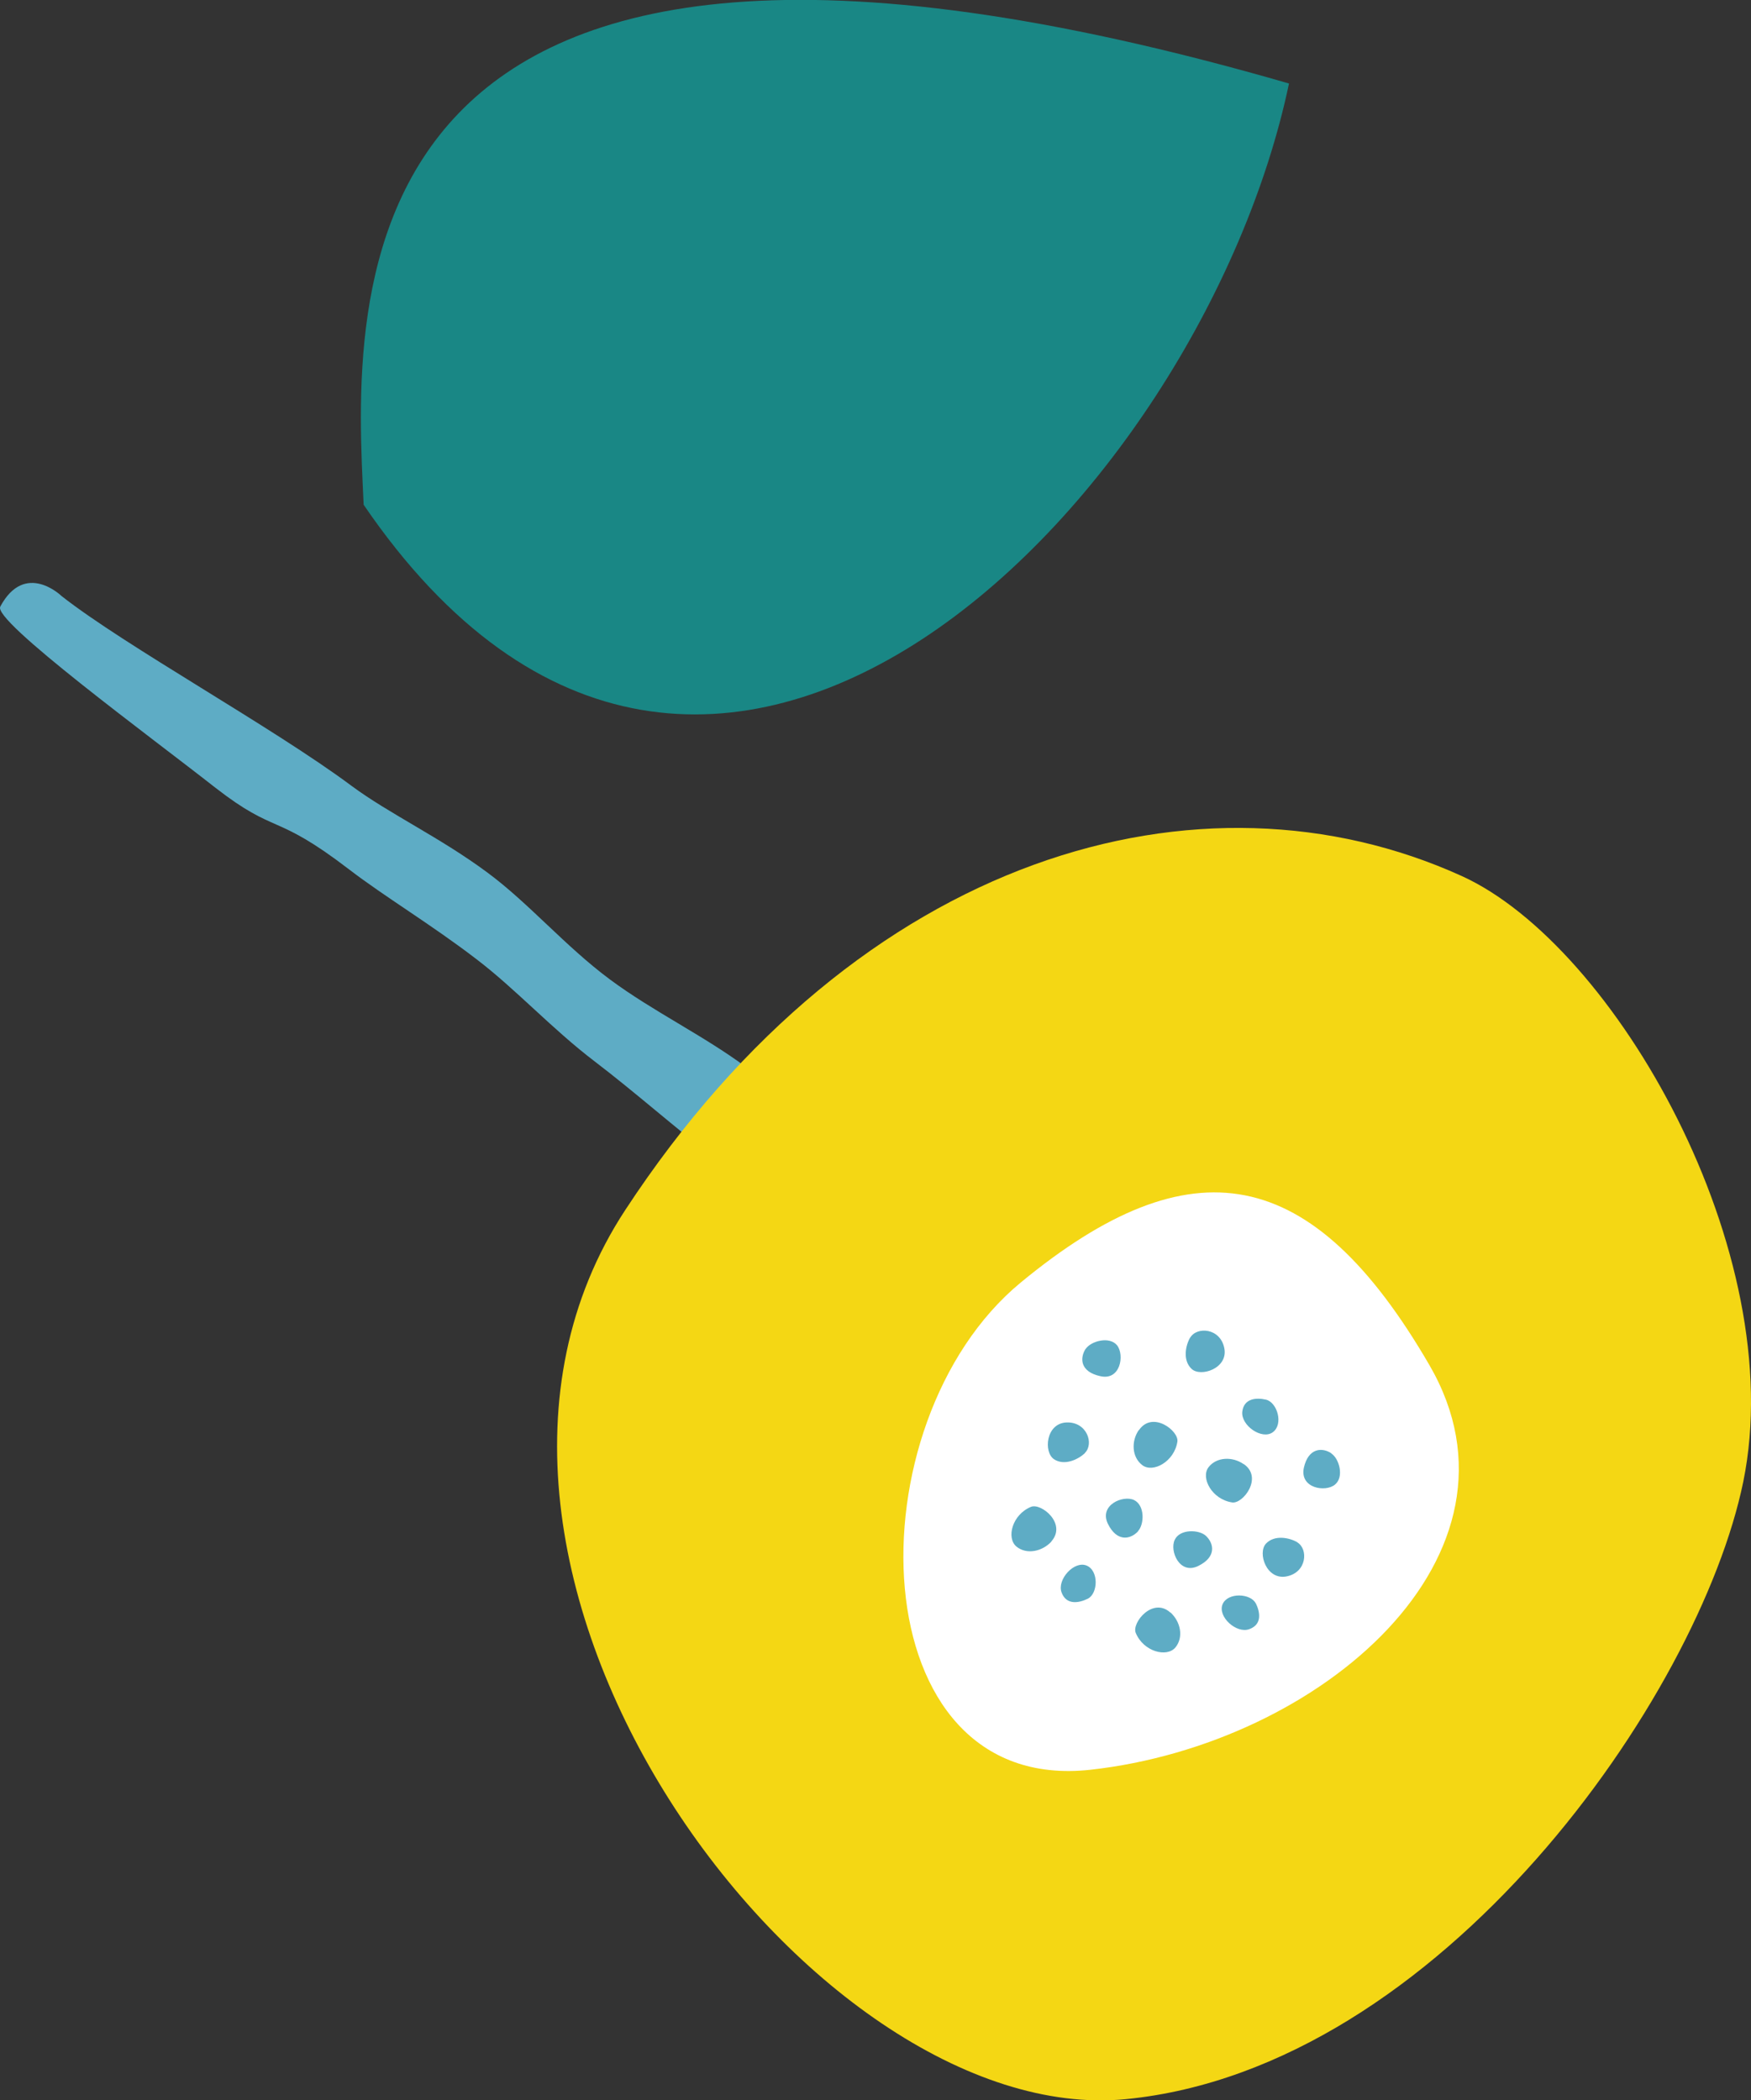
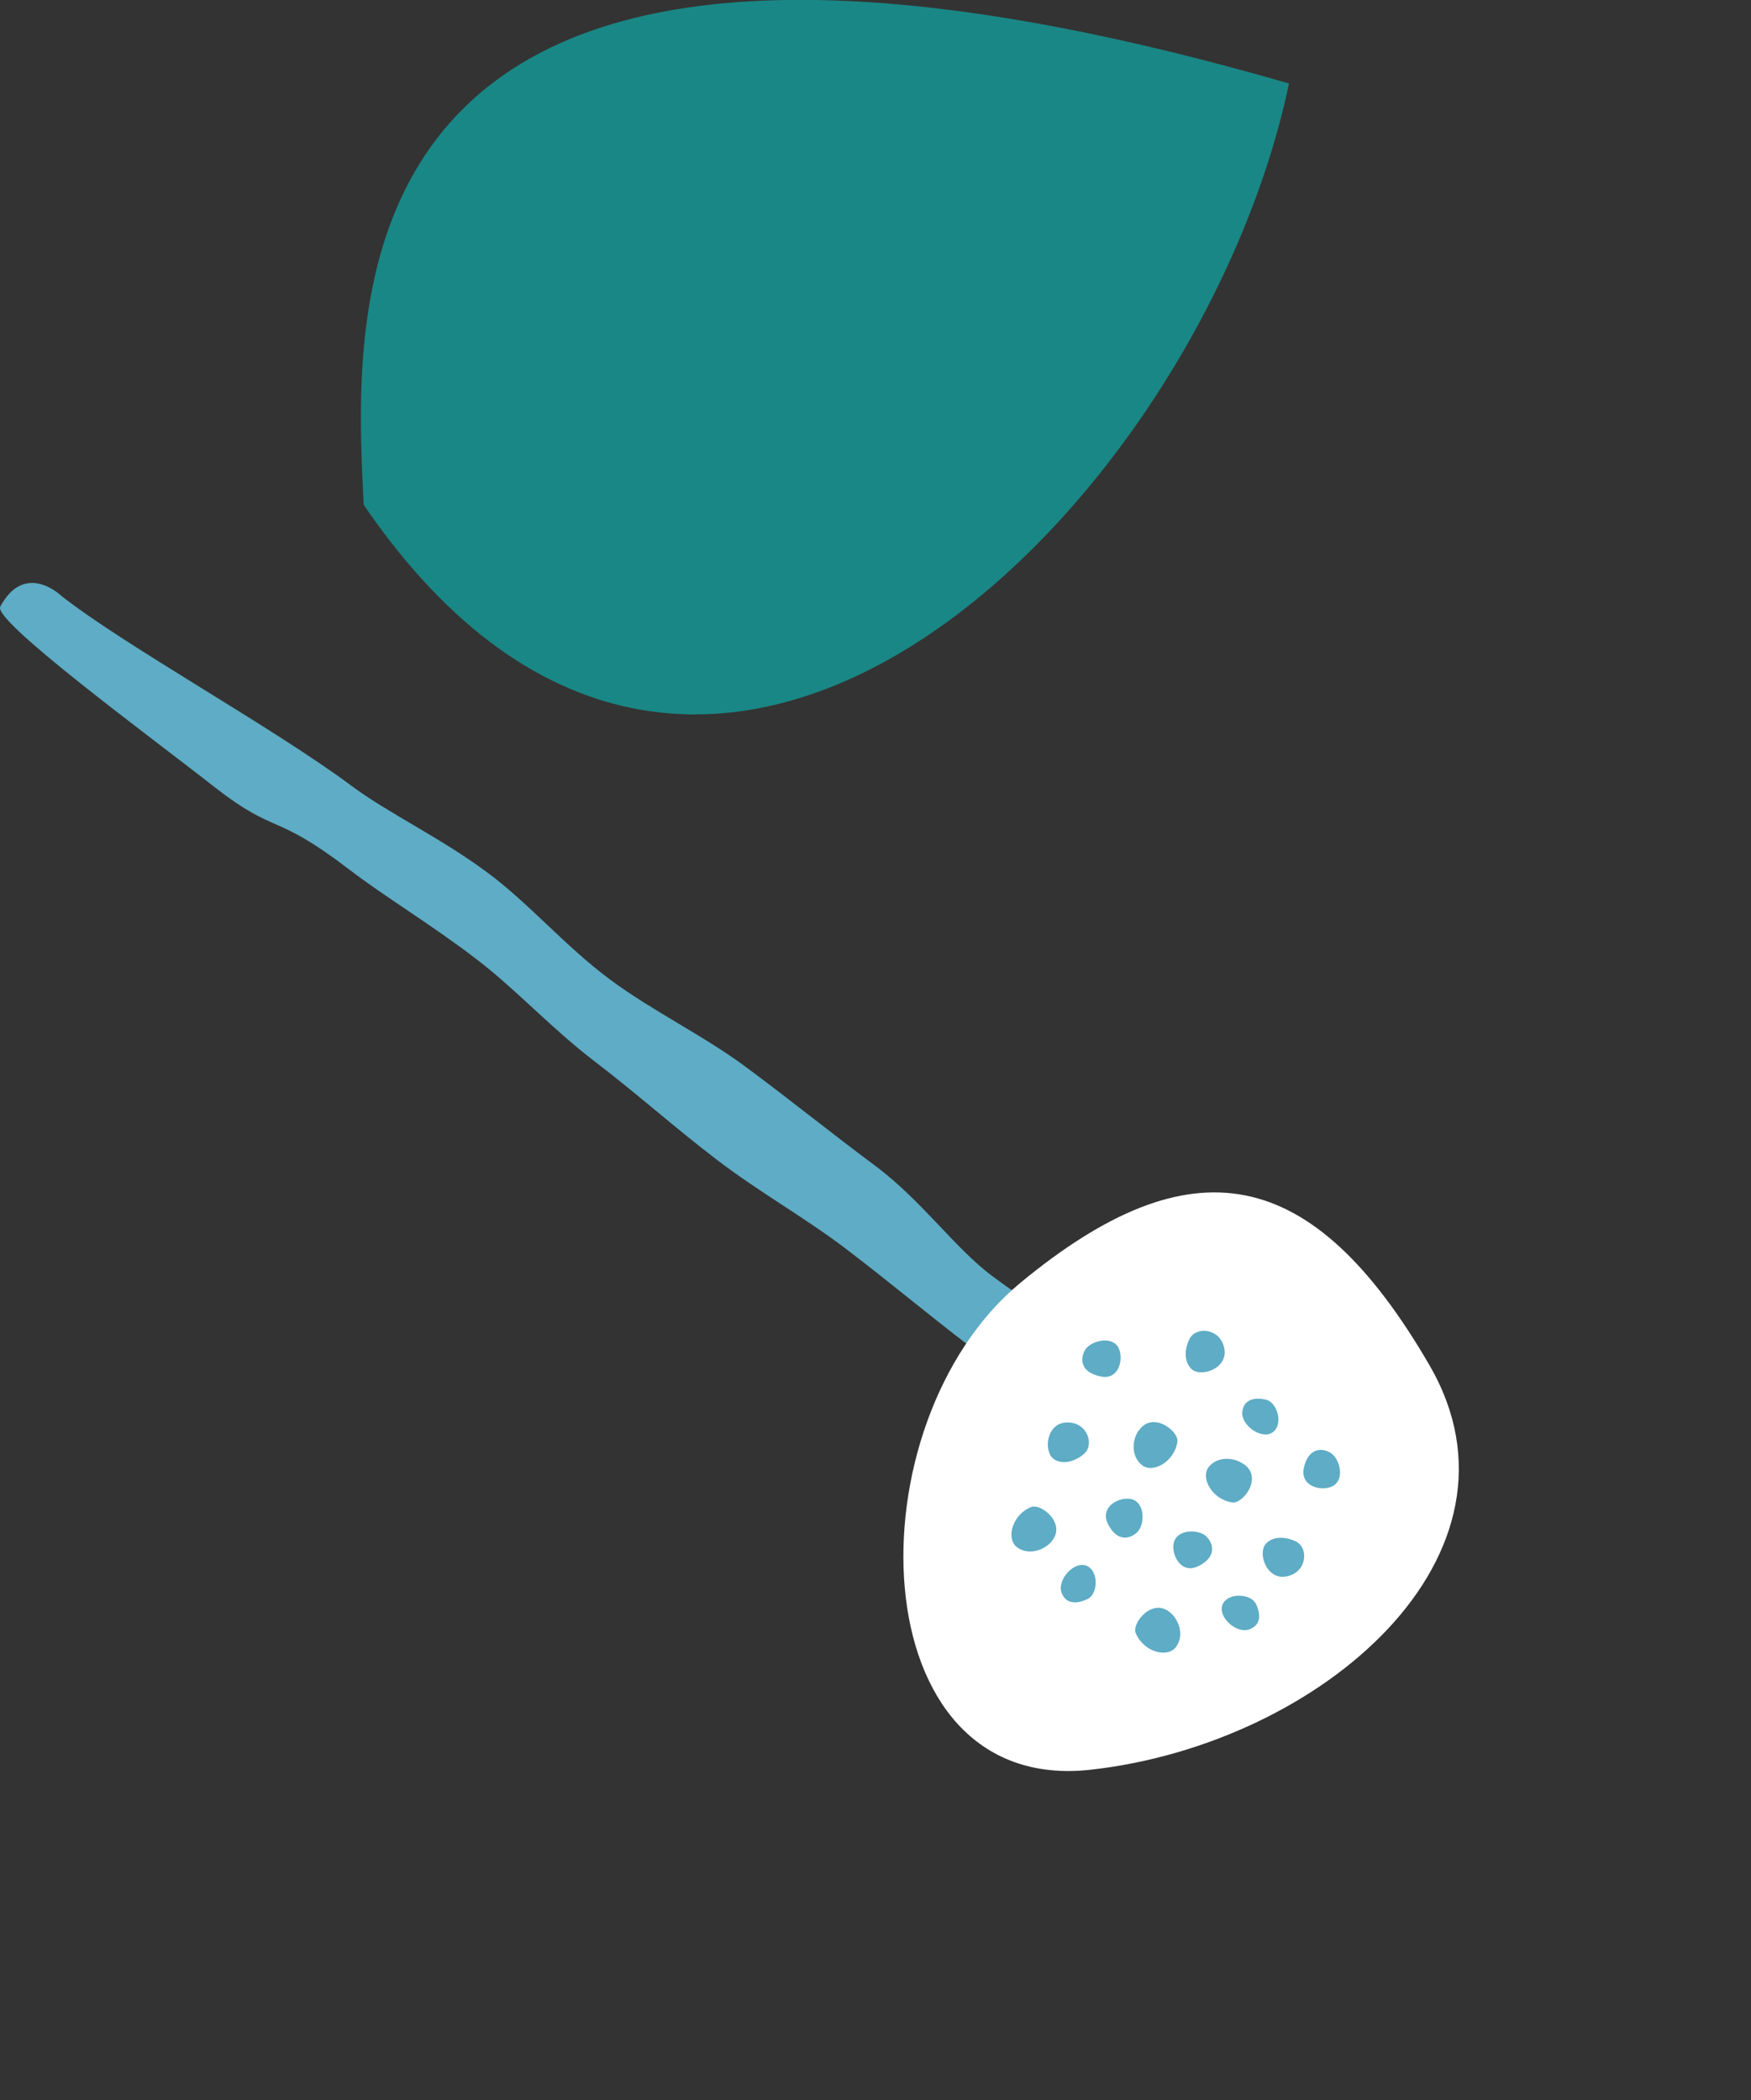
<svg xmlns="http://www.w3.org/2000/svg" id="_レイヤー_2" viewBox="0 0 79.06 94.82">
  <rect x="0" y="0" width="79.06" height="94.82" fill="#333333" stroke="none" />
  <defs>
    <style>.cls-4{fill:#5eacc5}</style>
  </defs>
  <g id="design">
    <path d="M16.42 22.79c-.43-9.13-2.03-31.7 41.78-19.02-3.96 18.84-26.28 41.72-41.78 19.02z" fill="#198785" />
    <path class="cls-4" d="M.02 27.38c-.45.59 6.89 5.97 9.7 8.18 2.78 2.16 2.66 1.1 6.04 3.69 1.63 1.25 3.7 2.48 5.76 4.06 1.77 1.35 3.4 3.14 5.33 4.61 1.85 1.41 3.63 3 5.49 4.42 1.92 1.47 4.01 2.64 5.8 4 2.04 1.55 3.87 3.09 5.53 4.35 2.6 1.98 4.36 3.82 5.36 4.58 1.1.98 1.12 1.08 1.77 1.43.29.16.88-.62 1.75-1.7 2.28-2.84-.39-2.62-1.51-3.47-.57-.43-3.11-1.6-6.2-3.89-1.72-1.27-3.2-3.43-5.35-5.03-1.86-1.38-3.78-2.93-5.8-4.43-1.94-1.44-4.21-2.52-6.15-3.96-2.02-1.5-3.65-3.43-5.51-4.81-2.15-1.6-4.46-2.67-6.17-3.94-3.53-2.63-10.22-6.31-13.08-8.56 0 0-1.65-1.61-2.77.48z" />
-     <path d="M78.71 66.9c-1.99 9.68-13.65 26.47-27.87 27.87-14.22 1.4-33.19-24.01-22.61-40.14C38.8 38.5 54.26 34.22 66 39.55c6.91 3.14 14.83 17 12.71 27.35z" fill="#f4d714" />
    <path d="M64.54 61.63c4.97 8.56-4.87 17.11-15.31 18.27-10.45 1.15-10.84-15.65-3.14-22 7.7-6.35 13.16-5.38 18.45 3.73z" fill="#fff" />
-     <path class="cls-4" d="M60.11 65.62c.36.23.59 1.07.16 1.41-.43.35-1.59.16-1.4-.76.2-.91.83-.93 1.24-.66zm-1.54 4.01c.51.3.44 1.36-.48 1.54-.91.18-1.32-1.06-.93-1.48.39-.41 1.06-.27 1.42-.06zm-2.41-3.53c.88.61-.04 1.81-.53 1.73-.91-.14-1.42-1.1-1.07-1.58.36-.48 1.09-.5 1.59-.15zm1-2.91c.51.12.8 1.11.31 1.47-.49.36-1.44-.3-1.38-.92.07-.61.63-.65 1.07-.55zm-5.78 5.94c.29-.31.32-1.17-.18-1.41-.5-.23-1.58.23-1.18 1.07.41.84 1.02.71 1.36.35zm-2.4-3.53c.43-.41.1-1.42-.83-1.38-.93.04-1.04 1.34-.56 1.66.47.31 1.09.01 1.39-.27zm-1.51 3.99c.71-.8-.46-1.75-.92-1.56-.85.35-1.12 1.4-.66 1.79.46.38 1.17.23 1.59-.23zm1.64 2.59c.47-.23.51-1.27-.05-1.5-.56-.23-1.34.63-1.13 1.21.21.58.77.49 1.18.29zm-.09-11.28c.23-.35 1.07-.59 1.42-.16.34.44.15 1.6-.76 1.39-.92-.2-.93-.82-.66-1.24zm4.72-.51c.3-.51 1.36-.44 1.54.48.18.91-1.07 1.32-1.48.93-.41-.39-.27-1.06-.06-1.42zm-2.31 4.17c.61-.88 1.81.04 1.73.53-.14.9-1.1 1.42-1.58 1.06-.48-.36-.51-1.09-.16-1.59zm3.02 4.78c-.31-.29-1.18-.32-1.41.18-.24.5.22 1.59 1.06 1.18.84-.41.71-1.02.35-1.36zm-1.61 3.46c-.79-.71-1.75.46-1.56.92.35.85 1.4 1.12 1.79.66.38-.46.24-1.17-.23-1.59zm3.86-.41c-.23-.46-1.27-.51-1.5.04-.23.56.63 1.34 1.21 1.12.58-.21.49-.76.29-1.17z" />
+     <path class="cls-4" d="M60.11 65.62c.36.23.59 1.07.16 1.41-.43.35-1.59.16-1.4-.76.2-.91.83-.93 1.24-.66zm-1.54 4.01c.51.3.44 1.36-.48 1.54-.91.18-1.32-1.06-.93-1.48.39-.41 1.06-.27 1.42-.06zm-2.41-3.53c.88.61-.04 1.81-.53 1.73-.91-.14-1.42-1.1-1.07-1.58.36-.48 1.09-.5 1.59-.15zm1-2.91c.51.12.8 1.11.31 1.47-.49.36-1.44-.3-1.38-.92.07-.61.63-.65 1.07-.55zm-5.78 5.94c.29-.31.32-1.17-.18-1.41-.5-.23-1.58.23-1.18 1.07.41.84 1.02.71 1.36.35zm-2.4-3.53c.43-.41.1-1.42-.83-1.38-.93.04-1.04 1.34-.56 1.66.47.31 1.09.01 1.39-.27m-1.51 3.99c.71-.8-.46-1.75-.92-1.56-.85.35-1.12 1.4-.66 1.79.46.38 1.17.23 1.59-.23zm1.64 2.59c.47-.23.51-1.27-.05-1.5-.56-.23-1.34.63-1.13 1.21.21.58.77.49 1.18.29zm-.09-11.28c.23-.35 1.07-.59 1.42-.16.34.44.15 1.6-.76 1.39-.92-.2-.93-.82-.66-1.24zm4.72-.51c.3-.51 1.36-.44 1.54.48.18.91-1.07 1.32-1.48.93-.41-.39-.27-1.06-.06-1.42zm-2.31 4.17c.61-.88 1.81.04 1.73.53-.14.9-1.1 1.42-1.58 1.06-.48-.36-.51-1.09-.16-1.59zm3.02 4.78c-.31-.29-1.18-.32-1.41.18-.24.5.22 1.59 1.06 1.18.84-.41.71-1.02.35-1.36zm-1.61 3.46c-.79-.71-1.75.46-1.56.92.35.85 1.4 1.12 1.79.66.38-.46.24-1.17-.23-1.59zm3.86-.41c-.23-.46-1.27-.51-1.5.04-.23.56.63 1.34 1.21 1.12.58-.21.49-.76.29-1.17z" />
  </g>
</svg>